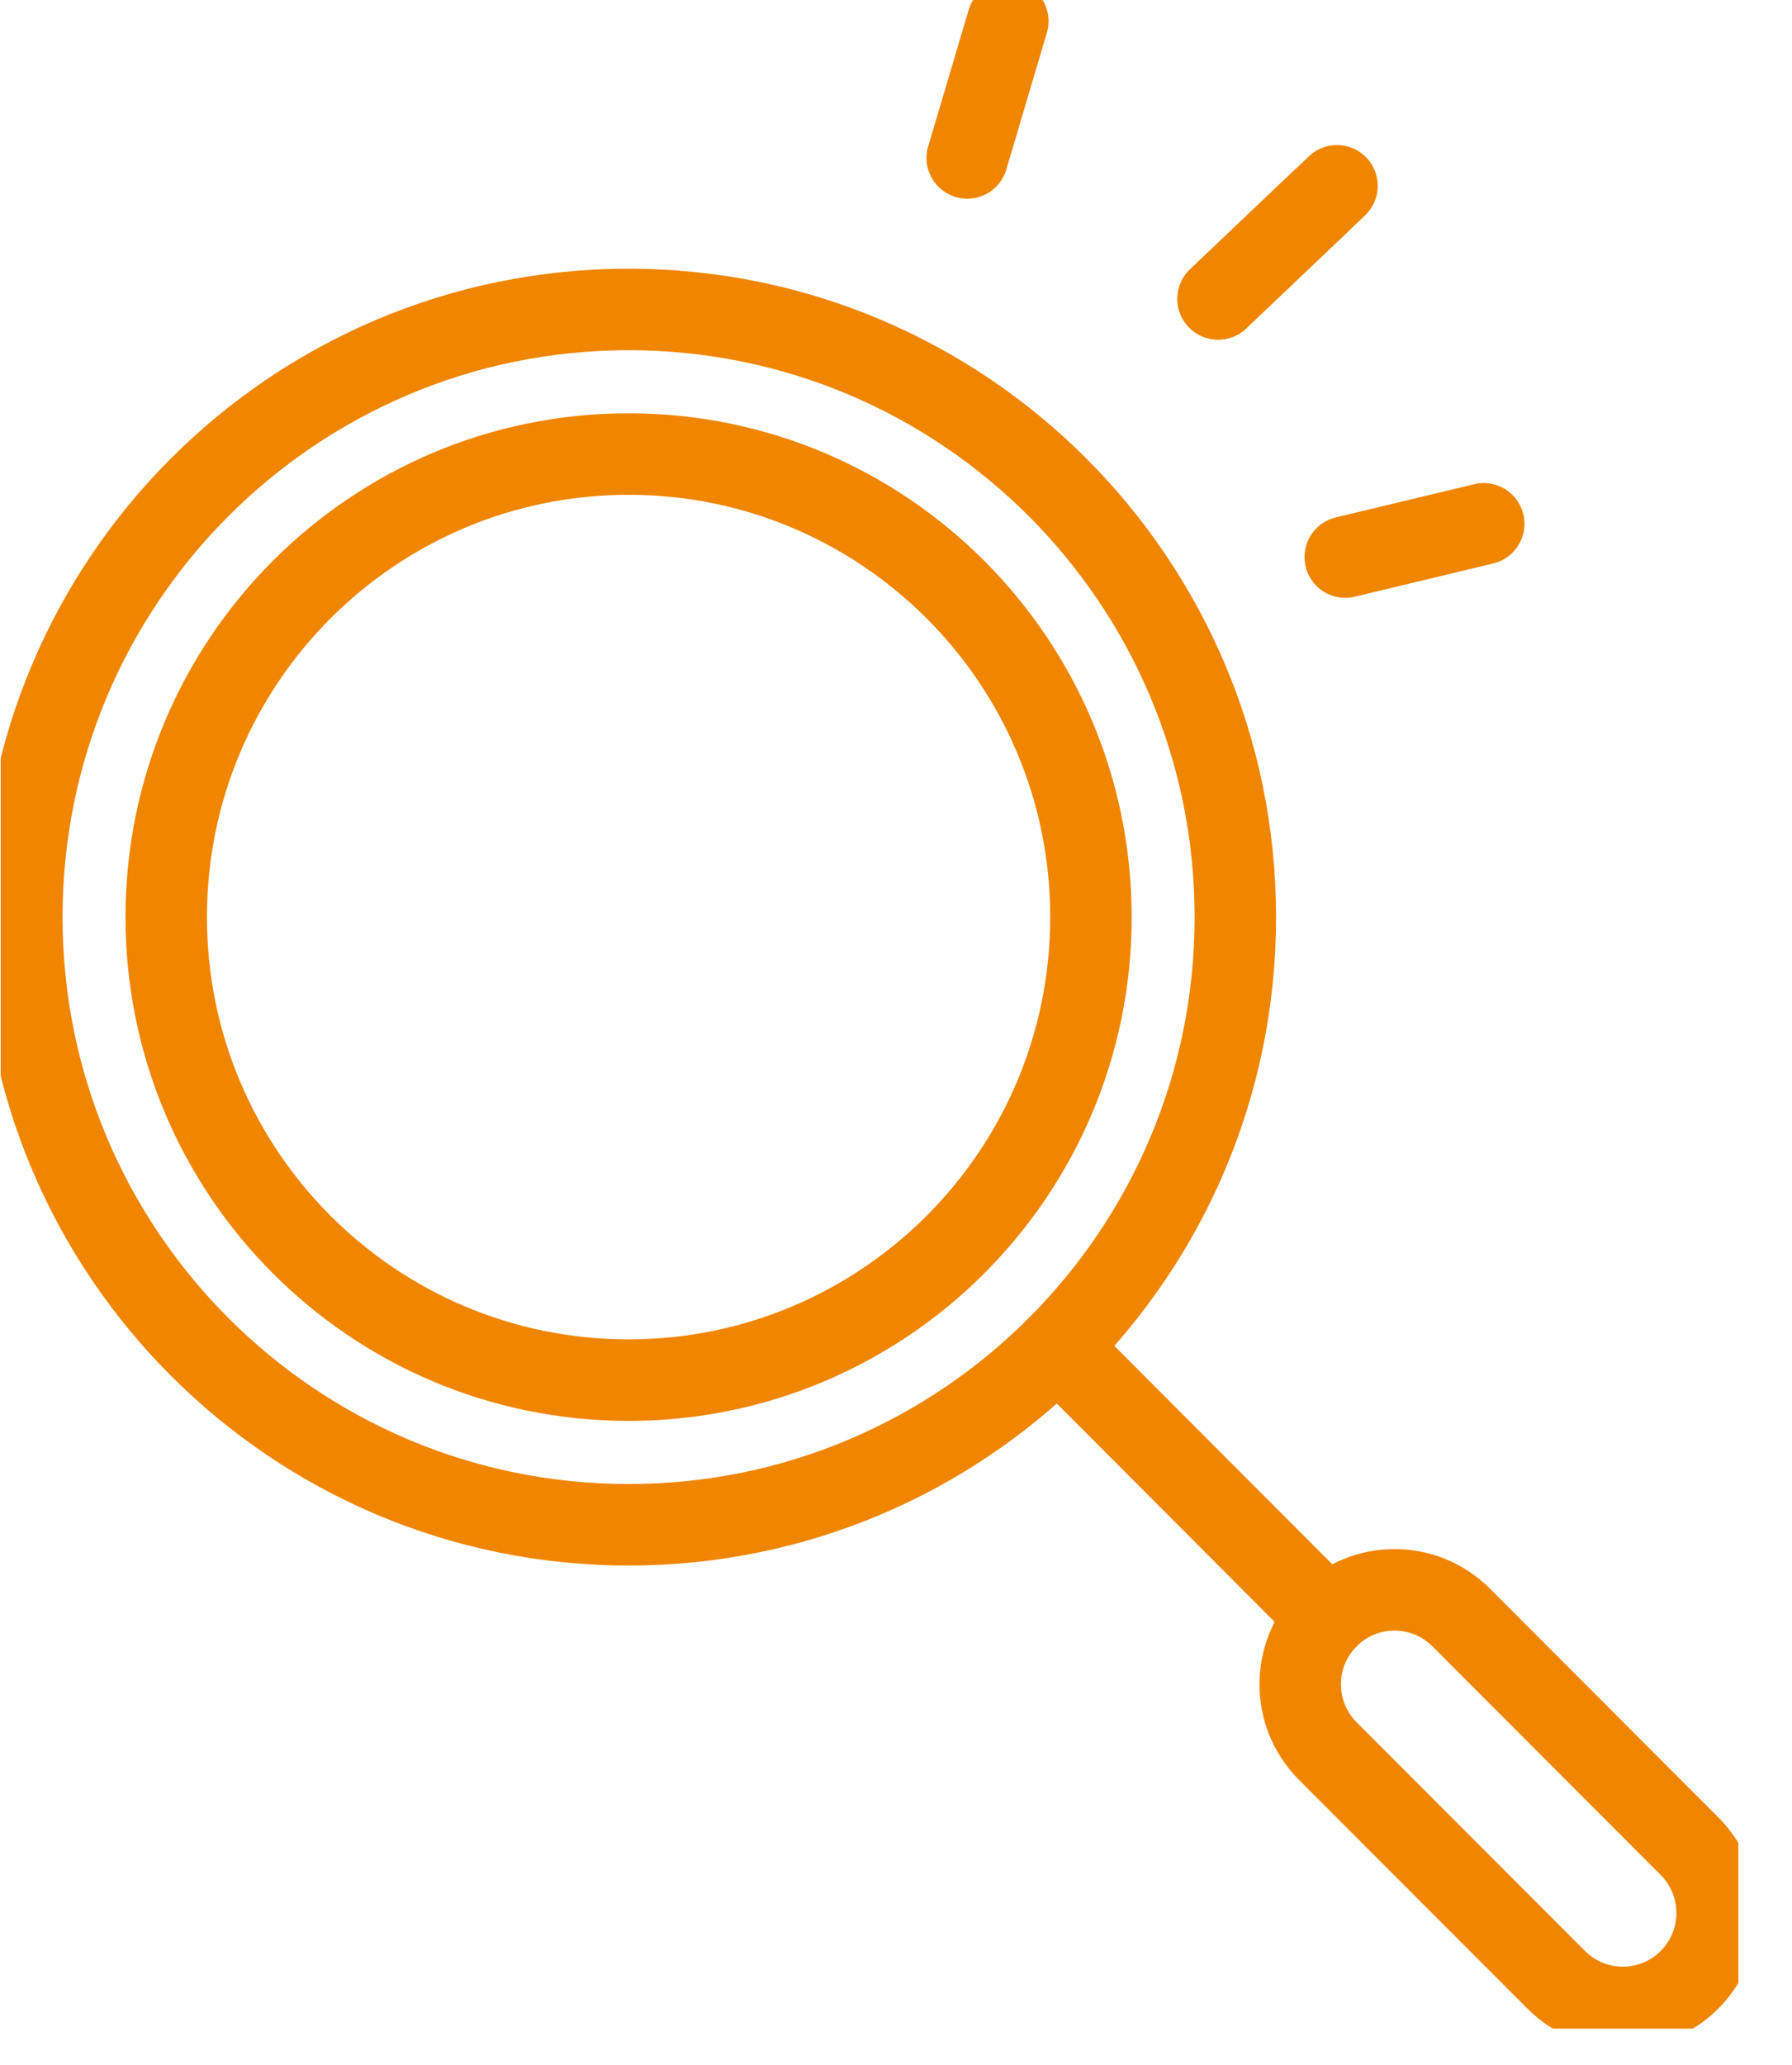
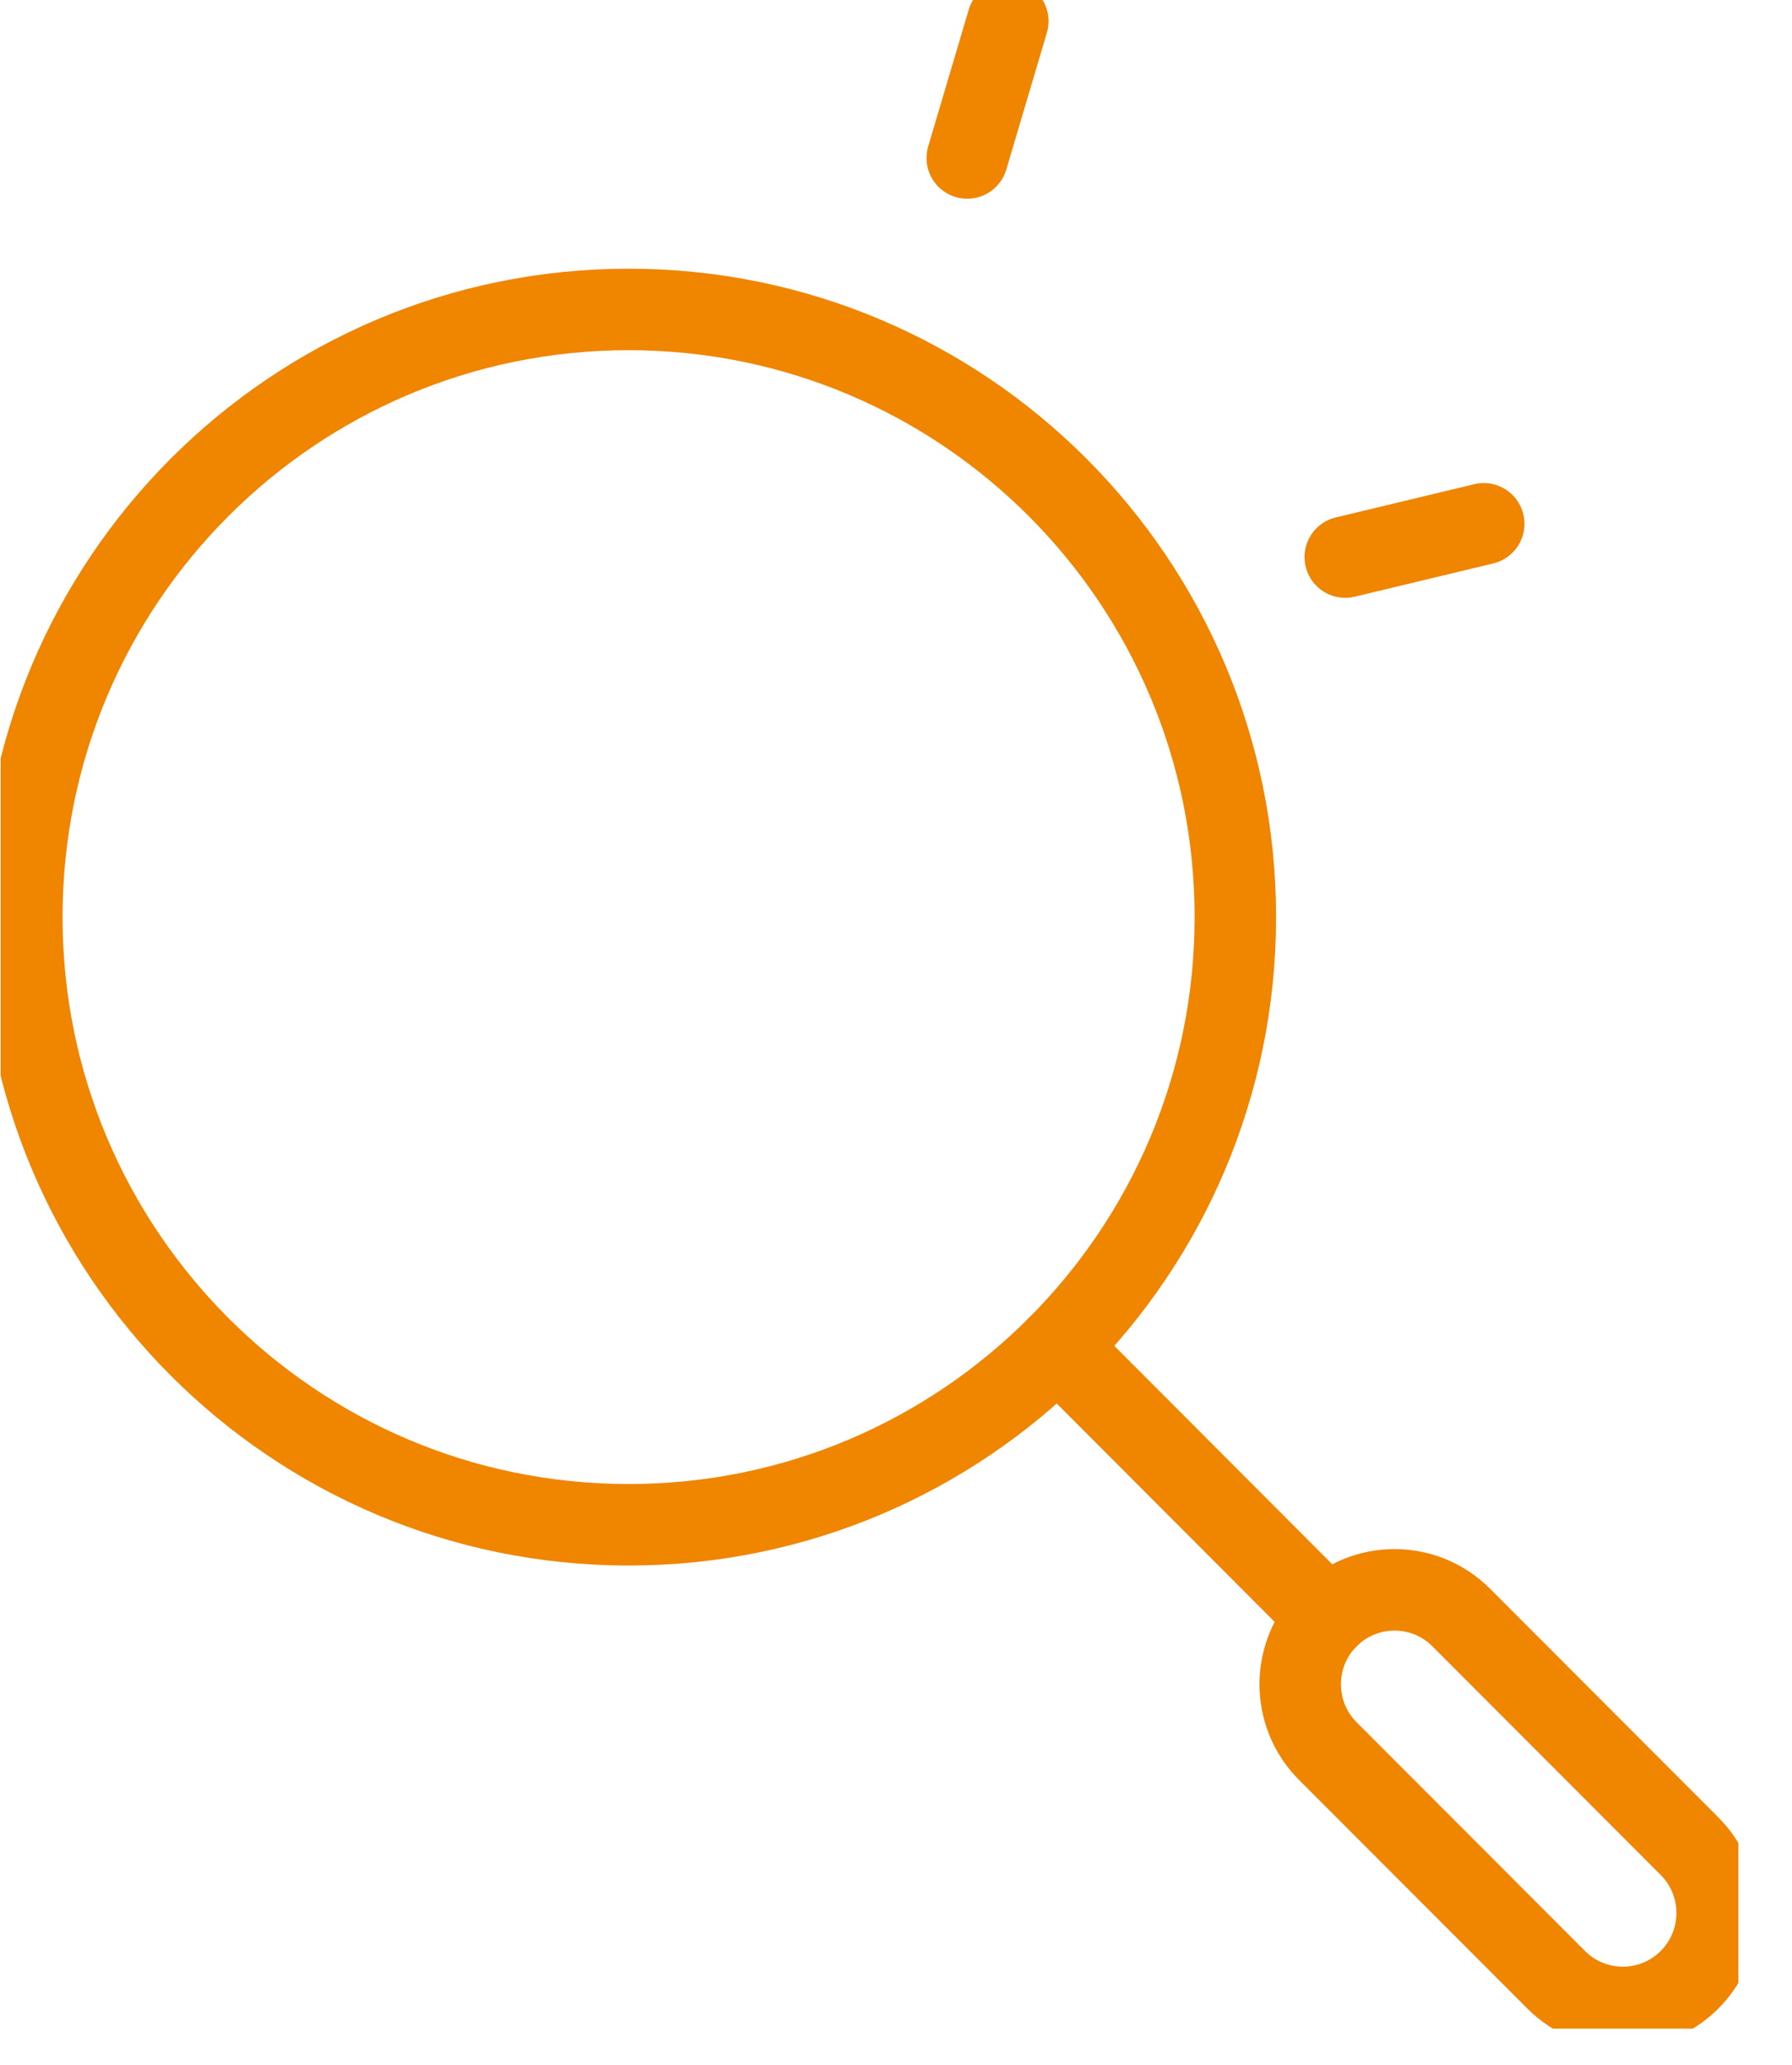
<svg xmlns="http://www.w3.org/2000/svg" width="33" height="38" viewBox="0 0 33 38" fill="none">
  <g clip-path="url(#clip0_3260_365)">
    <path d="M11.576 28.061C17.747 28.061 22.749 23.054 22.749 16.878C22.749 10.701 17.747 5.695 11.576 5.695C5.405 5.695 0.402 10.701 0.402 16.878C0.402 23.054 5.405 28.061 11.576 28.061Z" stroke="#F08500" stroke-width="1.5" stroke-linecap="round" stroke-linejoin="round" />
-     <path d="M11.575 25.399C16.278 25.399 20.09 21.584 20.09 16.878C20.09 12.171 16.278 8.356 11.575 8.356C6.873 8.356 3.061 12.171 3.061 16.878C3.061 21.584 6.873 25.399 11.575 25.399Z" stroke="#F08500" stroke-width="1.5" stroke-linecap="round" stroke-linejoin="round" />
    <path d="M19.477 24.785L24.453 29.768" stroke="#F08500" stroke-width="1.5" stroke-linecap="round" stroke-linejoin="round" />
    <path d="M31.113 36.434C30.435 37.113 29.335 37.113 28.657 36.434L24.452 32.226C23.774 31.547 23.774 30.446 24.452 29.767C25.131 29.089 26.23 29.089 26.908 29.767L31.113 33.976C31.791 34.655 31.791 35.755 31.113 36.434Z" stroke="#F08500" stroke-width="1.5" stroke-linecap="round" stroke-linejoin="round" />
-     <path d="M24.334 3.693L22.432 5.5" stroke="#F08500" stroke-width="1.5" stroke-linecap="round" stroke-linejoin="round" />
-     <path d="M24.621 3.42L22.432 5.5" stroke="#F08500" stroke-width="1.5" stroke-linecap="round" stroke-linejoin="round" />
    <path d="M18.559 0.39L17.812 2.907" stroke="#F08500" stroke-width="1.5" stroke-linecap="round" stroke-linejoin="round" />
    <path d="M27.323 9.64L24.773 10.252" stroke="#F08500" stroke-width="1.5" stroke-linecap="round" stroke-linejoin="round" />
  </g>
  <defs>
    <clipPath id="clip0_3260_365">
      <rect width="32" height="37.333" fill="white" transform="translate(0.012)" />
    </clipPath>
  </defs>
</svg>